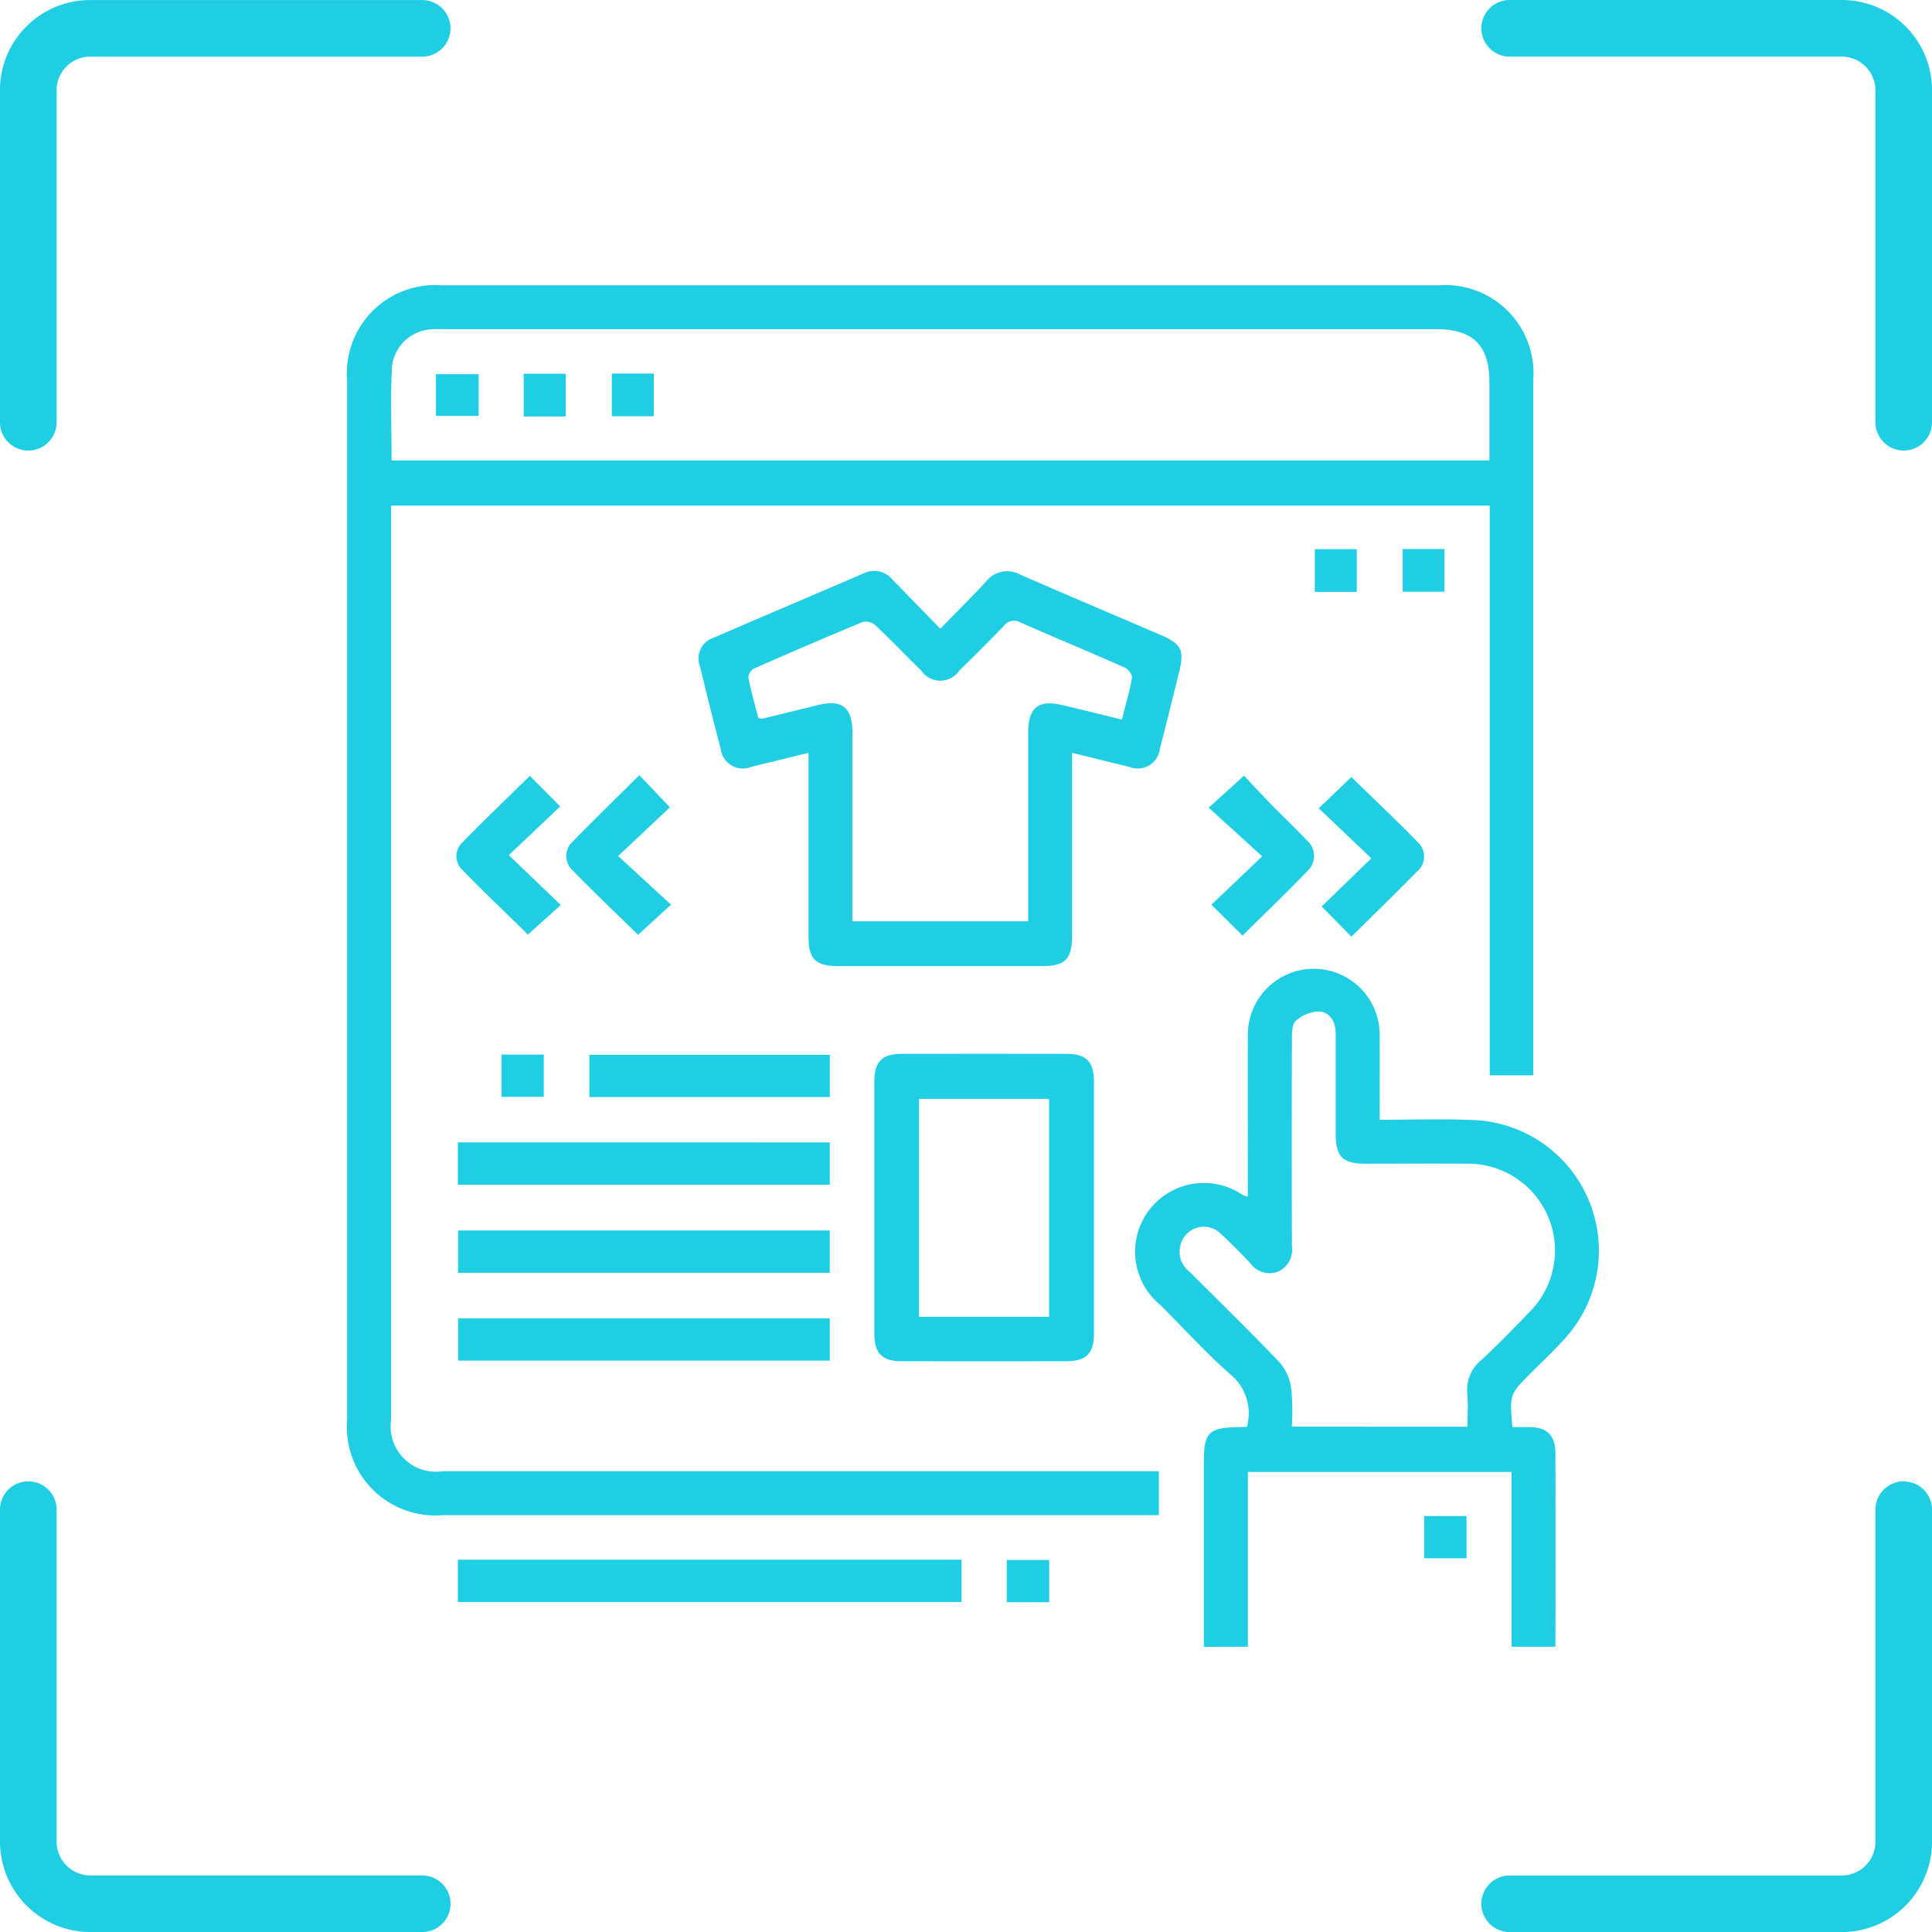
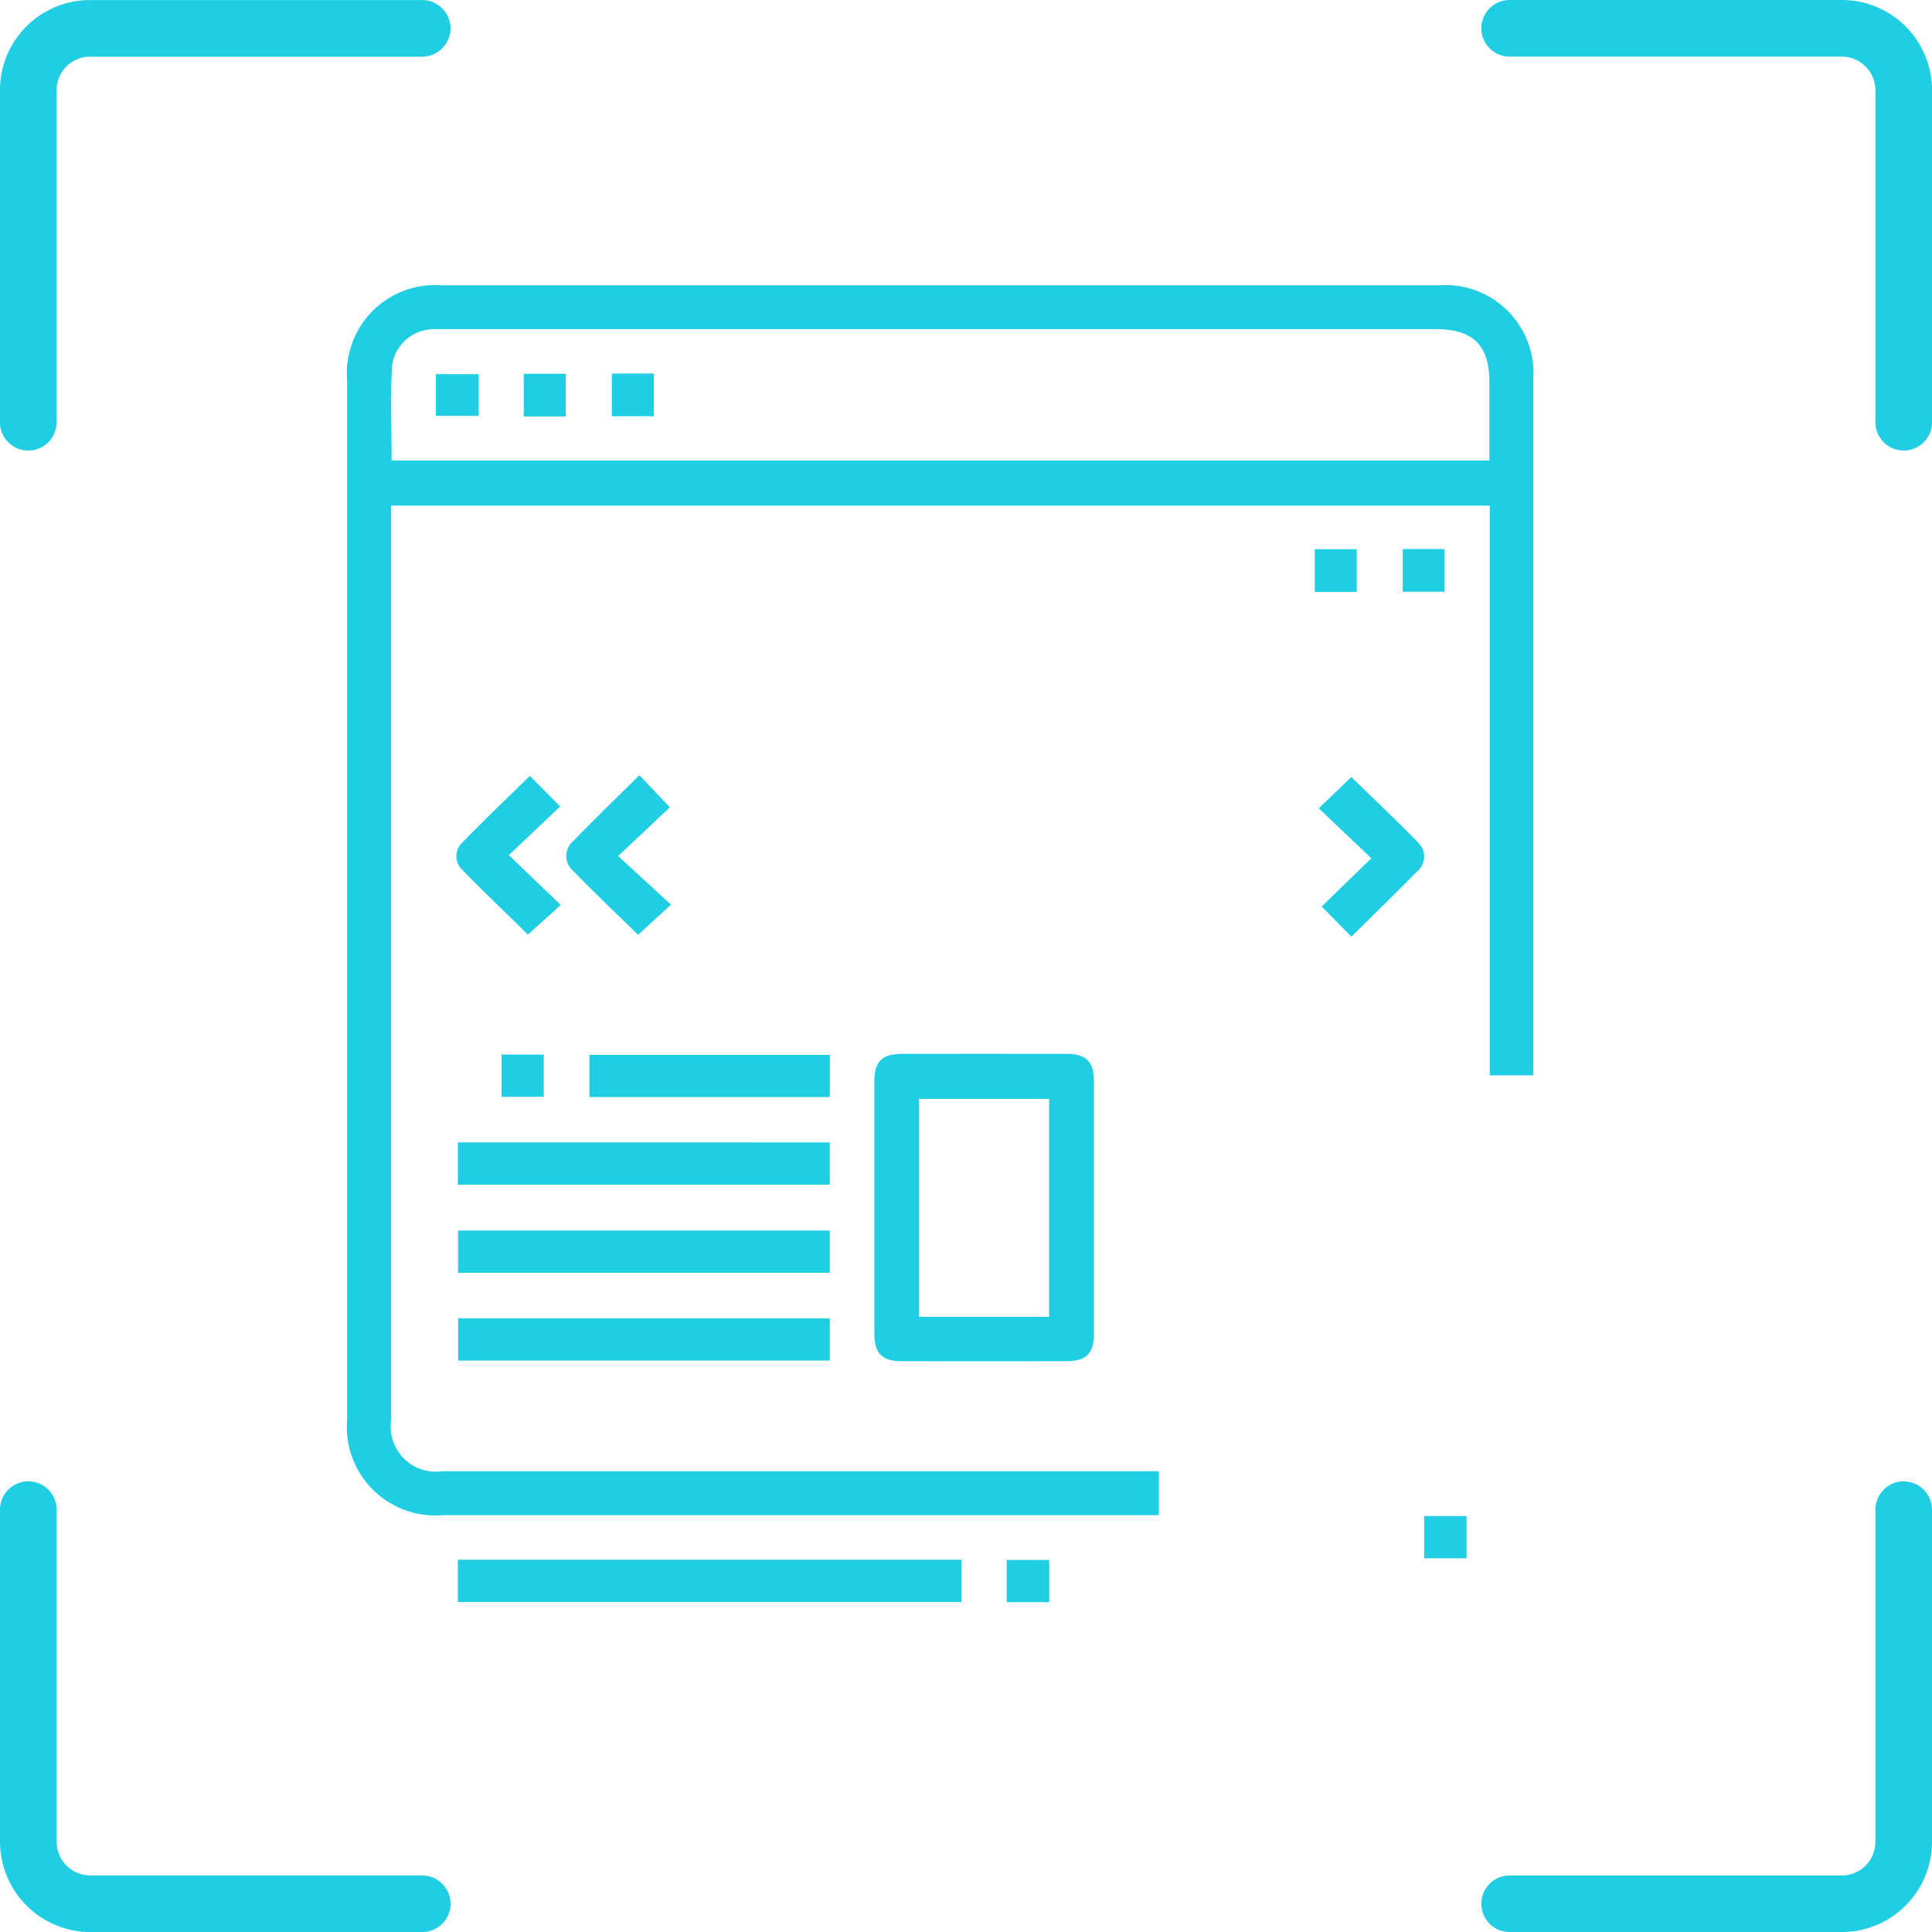
<svg xmlns="http://www.w3.org/2000/svg" width="86.471" height="86.471" viewBox="0 0 86.471 86.471">
  <g transform="translate(-1095.765 -1484.171)">
    <g transform="translate(1095.765 1484.171)">
      <path d="M-667.58,1495.58a1.267,1.267,0,0,0,1.267-1.267V1479.45a1.5,1.5,0,0,1,1.5-1.5h14.862a1.267,1.267,0,0,0,1.267-1.267,1.268,1.268,0,0,0-1.267-1.267h-14.862a4.036,4.036,0,0,0-4.036,4.036v14.862A1.268,1.268,0,0,0-667.58,1495.58Z" transform="translate(668.847 -1475.414)" fill="#20cee3" />
      <path d="M-612.059,1475.414h-14.867a1.268,1.268,0,0,0-1.267,1.267,1.267,1.267,0,0,0,1.267,1.267h14.862a1.512,1.512,0,0,1,1.509,1.507v14.857a1.267,1.267,0,0,0,1.267,1.267,1.266,1.266,0,0,0,1.266-1.267V1479.45A4.036,4.036,0,0,0-612.059,1475.414Z" transform="translate(694.494 -1475.414)" fill="#20cee3" />
      <path d="M-649.949,1533.706h-14.857a1.512,1.512,0,0,1-1.507-1.509v-14.862a1.267,1.267,0,0,0-1.267-1.267,1.267,1.267,0,0,0-1.267,1.267V1532.2a4.053,4.053,0,0,0,4.041,4.041h14.857a1.266,1.266,0,0,0,1.267-1.266,1.267,1.267,0,0,0-1.267-1.267Z" transform="translate(668.847 -1449.767)" fill="#20cee3" />
      <path d="M-609.288,1516.068a1.267,1.267,0,0,0-1.267,1.267V1532.2a1.509,1.509,0,0,1-1.509,1.509h-14.862a1.266,1.266,0,0,0-1.267,1.265,1.267,1.267,0,0,0,1.267,1.267h14.862a4.04,4.04,0,0,0,4.041-4.041v-14.862a1.266,1.266,0,0,0-1.266-1.267Z" transform="translate(694.494 -1449.767)" fill="#20cee3" />
    </g>
    <g transform="translate(1111.302 1496.935)">
-       <path d="M1118.885,1563.654q0-4.144,0-8.288c0-1.3.219-1.525,1.528-1.543.12,0,.24-.01.4-.017a2.268,2.268,0,0,0-.638-2.258c-1.144-.987-2.162-2.118-3.232-3.191a3.078,3.078,0,0,1,3.676-4.931,1.2,1.2,0,0,0,.235.076v-.622c0-2.21-.006-4.42,0-6.63a2.95,2.95,0,1,1,5.9.013c.007,1.244,0,2.488,0,3.8,1.393,0,2.739-.044,4.081.009a5.85,5.85,0,0,1,4.118,9.882c-.449.5-.949.961-1.426,1.439-.959.96-.96.96-.83,2.429.269,0,.547-.007.824,0,.742.023,1.1.391,1.1,1.172q.009,4.328,0,8.656h-1.966v-7.823h-11.8v7.823Zm11.8-9.852c0-.533.033-1-.008-1.469a1.729,1.729,0,0,1,.625-1.514c.734-.681,1.438-1.4,2.13-2.123a3.888,3.888,0,0,0-2.818-6.665c-1.494-.012-2.988,0-4.482,0-1.041,0-1.345-.308-1.347-1.355,0-1.494,0-2.987,0-4.481,0-.511-.249-.941-.74-.979a1.638,1.638,0,0,0-1.044.419c-.167.14-.173.527-.174.8q-.017,4.634,0,9.269a1.08,1.08,0,0,1-.62,1.155,1.059,1.059,0,0,1-1.251-.387c-.429-.439-.851-.887-1.308-1.3a1.073,1.073,0,0,0-1.77.379,1.131,1.131,0,0,0,.37,1.32c1.363,1.357,2.742,2.7,4.066,4.094a2.283,2.283,0,0,1,.489,1.181,10.982,10.982,0,0,1,.02,1.652Z" transform="translate(-1080.541 -1502.71)" fill="#20cee3" />
      <path d="M902.444,1357v.628q0,20.149,0,40.3a2.024,2.024,0,0,0,2.306,2.289h32.057v1.966h-32.04a3.959,3.959,0,0,1-4.29-4.279q0-23.251,0-46.5a3.948,3.948,0,0,1,4.242-4.263h44.608a3.943,3.943,0,0,1,4.24,4.205q0,15.266,0,30.531v.622h-1.95V1357m-.016-2.023c0-1.205,0-2.349,0-3.493,0-1.661-.726-2.382-2.4-2.382H904.848c-.184,0-.369-.007-.553.005a1.883,1.883,0,0,0-1.808,1.636c-.077,1.4-.02,2.808-.02,4.234Z" transform="translate(-900.477 -1347.134)" fill="#20cee3" />
-       <path d="M1007.381,1427.787c.732-.753,1.4-1.414,2.037-2.1a1.2,1.2,0,0,1,1.536-.322c2.1.92,4.208,1.806,6.311,2.712.9.387,1.041.68.81,1.621-.283,1.151-.566,2.3-.865,3.45a1,1,0,0,1-1.374.822c-.833-.2-1.664-.408-2.56-.628v.722q0,3.747,0,7.494c0,1.009-.316,1.328-1.313,1.329q-4.577,0-9.154,0c-1.011,0-1.329-.314-1.329-1.312q0-3.747,0-7.494v-.737c-.886.217-1.714.422-2.544.62a1,1,0,0,1-1.387-.8c-.32-1.226-.625-2.457-.925-3.688a.976.976,0,0,1,.627-1.292c2.233-.966,4.474-1.915,6.709-2.878a1.051,1.051,0,0,1,1.277.281C1005.92,1426.291,1006.606,1426.993,1007.381,1427.787Zm8.123,4.067c.166-.654.346-1.258.455-1.874.024-.133-.174-.389-.328-.457-1.551-.686-3.118-1.333-4.67-2.018a.564.564,0,0,0-.742.162c-.653.678-1.322,1.34-1.994,2a1.024,1.024,0,0,1-1.693,0c-.686-.674-1.352-1.369-2.051-2.028a.664.664,0,0,0-.561-.157c-1.643.677-3.275,1.382-4.9,2.1a.483.483,0,0,0-.229.4c.123.615.294,1.22.442,1.8.1.02.142.042.177.034.833-.2,1.666-.41,2.5-.613,1.072-.26,1.535.109,1.536,1.225q0,3.9,0,7.8v.653h7.866v-.711q0-3.867,0-7.734c0-1.118.463-1.488,1.533-1.229C1013.7,1431.408,1014.549,1431.619,1015.5,1431.854Z" transform="translate(-980.831 -1412.412)" fill="#20cee3" />
      <path d="M1044.536,1564.049c0-1.884,0-3.768,0-5.652,0-.881.345-1.222,1.231-1.224q3.686-.006,7.373,0c.88,0,1.224.347,1.225,1.231q.005,5.651,0,11.3c0,.879-.349,1.223-1.232,1.225q-3.686.006-7.373,0c-.88,0-1.222-.347-1.224-1.232C1044.533,1567.817,1044.536,1565.933,1044.536,1564.049Zm7.822,4.892v-9.753h-5.822v9.753Z" transform="translate(-1020.94 -1522.769)" fill="#20cee3" />
      <path d="M930.738,1695.4h22.544v1.892H930.738Z" transform="translate(-925.782 -1638.355)" fill="#20cee3" />
      <path d="M947.38,1581.384v1.891H930.734v-1.891Z" transform="translate(-925.778 -1543.016)" fill="#20cee3" />
      <path d="M947.428,1605.446v1.894H930.792v-1.894Z" transform="translate(-925.827 -1563.137)" fill="#20cee3" />
      <path d="M947.434,1629.457v1.891H930.8v-1.891Z" transform="translate(-925.832 -1583.215)" fill="#20cee3" />
      <path d="M977.445,1557.448v1.889H966.686v-1.889Z" transform="translate(-955.842 -1523)" fill="#20cee3" />
      <path d="M933.609,1481.219l1.358,1.369-2.3,2.179,2.326,2.231-1.469,1.323c-.932-.914-1.954-1.884-2.936-2.893a.839.839,0,0,1,0-1.228C931.569,1483.19,932.59,1482.219,933.609,1481.219Z" transform="translate(-925.431 -1459.257)" fill="#20cee3" />
      <path d="M963.622,1481.038l1.367,1.437-2.316,2.181,2.366,2.177-1.474,1.349c-.95-.931-1.974-1.9-2.954-2.911a.865.865,0,0,1,.044-1.277C961.61,1483.012,962.594,1482.058,963.622,1481.038Z" transform="translate(-950.543 -1459.106)" fill="#20cee3" />
-       <path d="M1137.429,1488.32l-1.394-1.383,2.272-2.166-2.391-2.177,1.577-1.433c.386.409.824.883,1.275,1.346.5.513,1.023,1,1.514,1.525a.917.917,0,0,1,.073,1.375C1139.393,1486.406,1138.39,1487.368,1137.429,1488.32Z" transform="translate(-1097.353 -1459.208)" fill="#20cee3" />
      <path d="M1167.438,1488.666l-1.33-1.353,2.221-2.157-2.353-2.236,1.458-1.4c.991.967,2.018,1.932,3,2.943a.866.866,0,0,1-.049,1.277C1169.427,1486.717,1168.443,1487.669,1167.438,1488.666Z" transform="translate(-1122.489 -1459.506)" fill="#20cee3" />
      <path d="M1164.894,1419.284h1.879v1.911h-1.879Z" transform="translate(-1121.585 -1407.467)" fill="#20cee3" />
      <path d="M1188.919,1419.231h1.868v1.911h-1.868Z" transform="translate(-1141.675 -1407.422)" fill="#20cee3" />
      <path d="M942.668,1559.267v-1.892h1.89v1.892Z" transform="translate(-935.758 -1522.939)" fill="#20cee3" />
      <path d="M1080.726,1697.368v-1.889h1.9v1.889Z" transform="translate(-1051.203 -1638.423)" fill="#20cee3" />
      <path d="M1196.688,1685.383h-1.895v-1.89h1.895Z" transform="translate(-1146.587 -1628.401)" fill="#20cee3" />
      <path d="M926.653,1371.453v1.868h-1.912v-1.868Z" transform="translate(-920.767 -1367.47)" fill="#20cee3" />
      <path d="M950.606,1373.242h-1.883v-1.911h1.883Z" transform="translate(-940.821 -1367.367)" fill="#20cee3" />
      <path d="M972.809,1371.274h1.879v1.911h-1.879Z" transform="translate(-960.962 -1367.32)" fill="#20cee3" />
    </g>
  </g>
</svg>